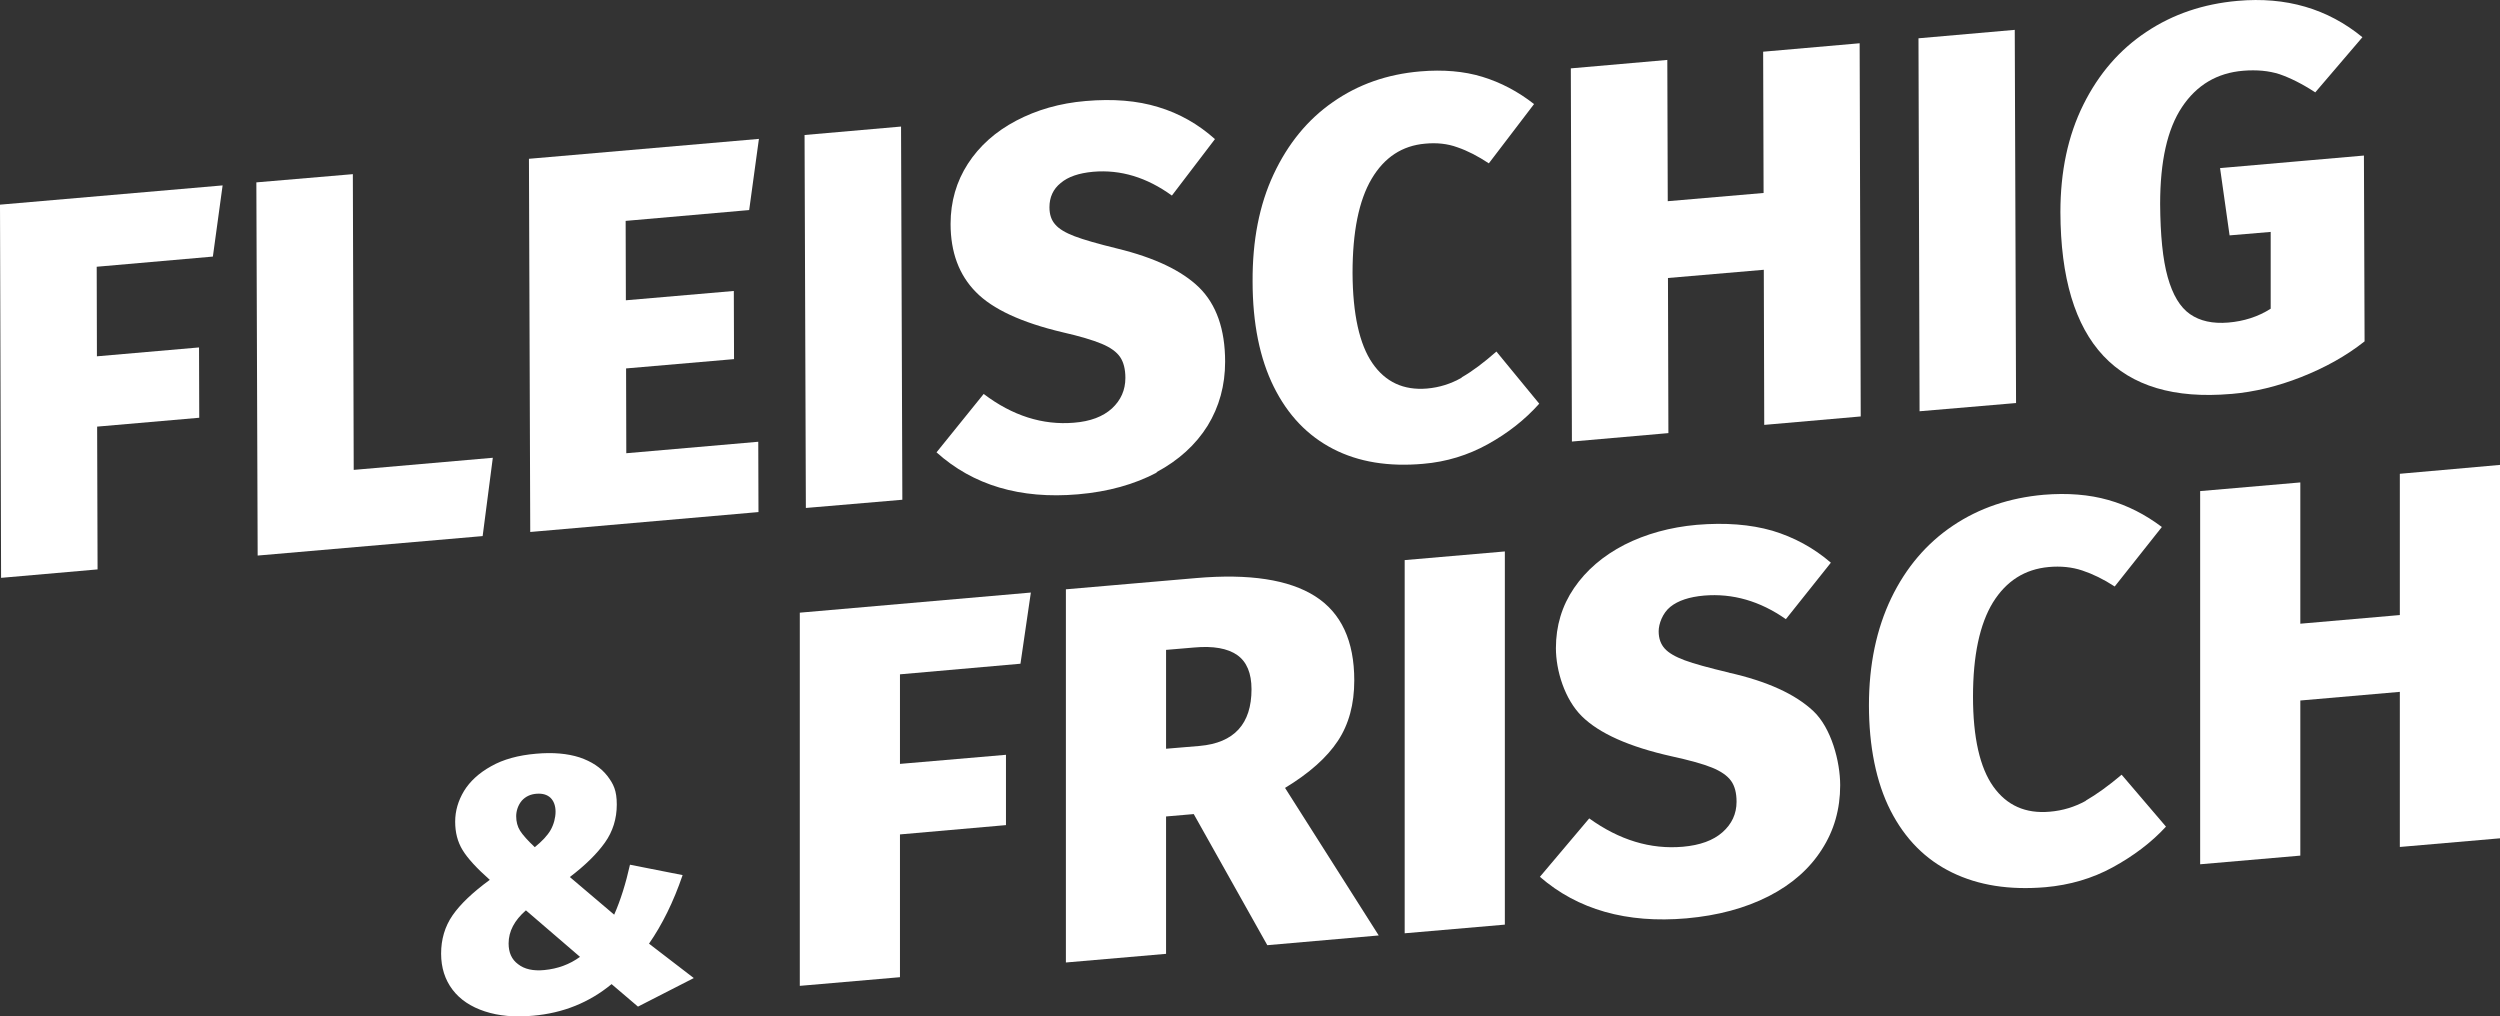
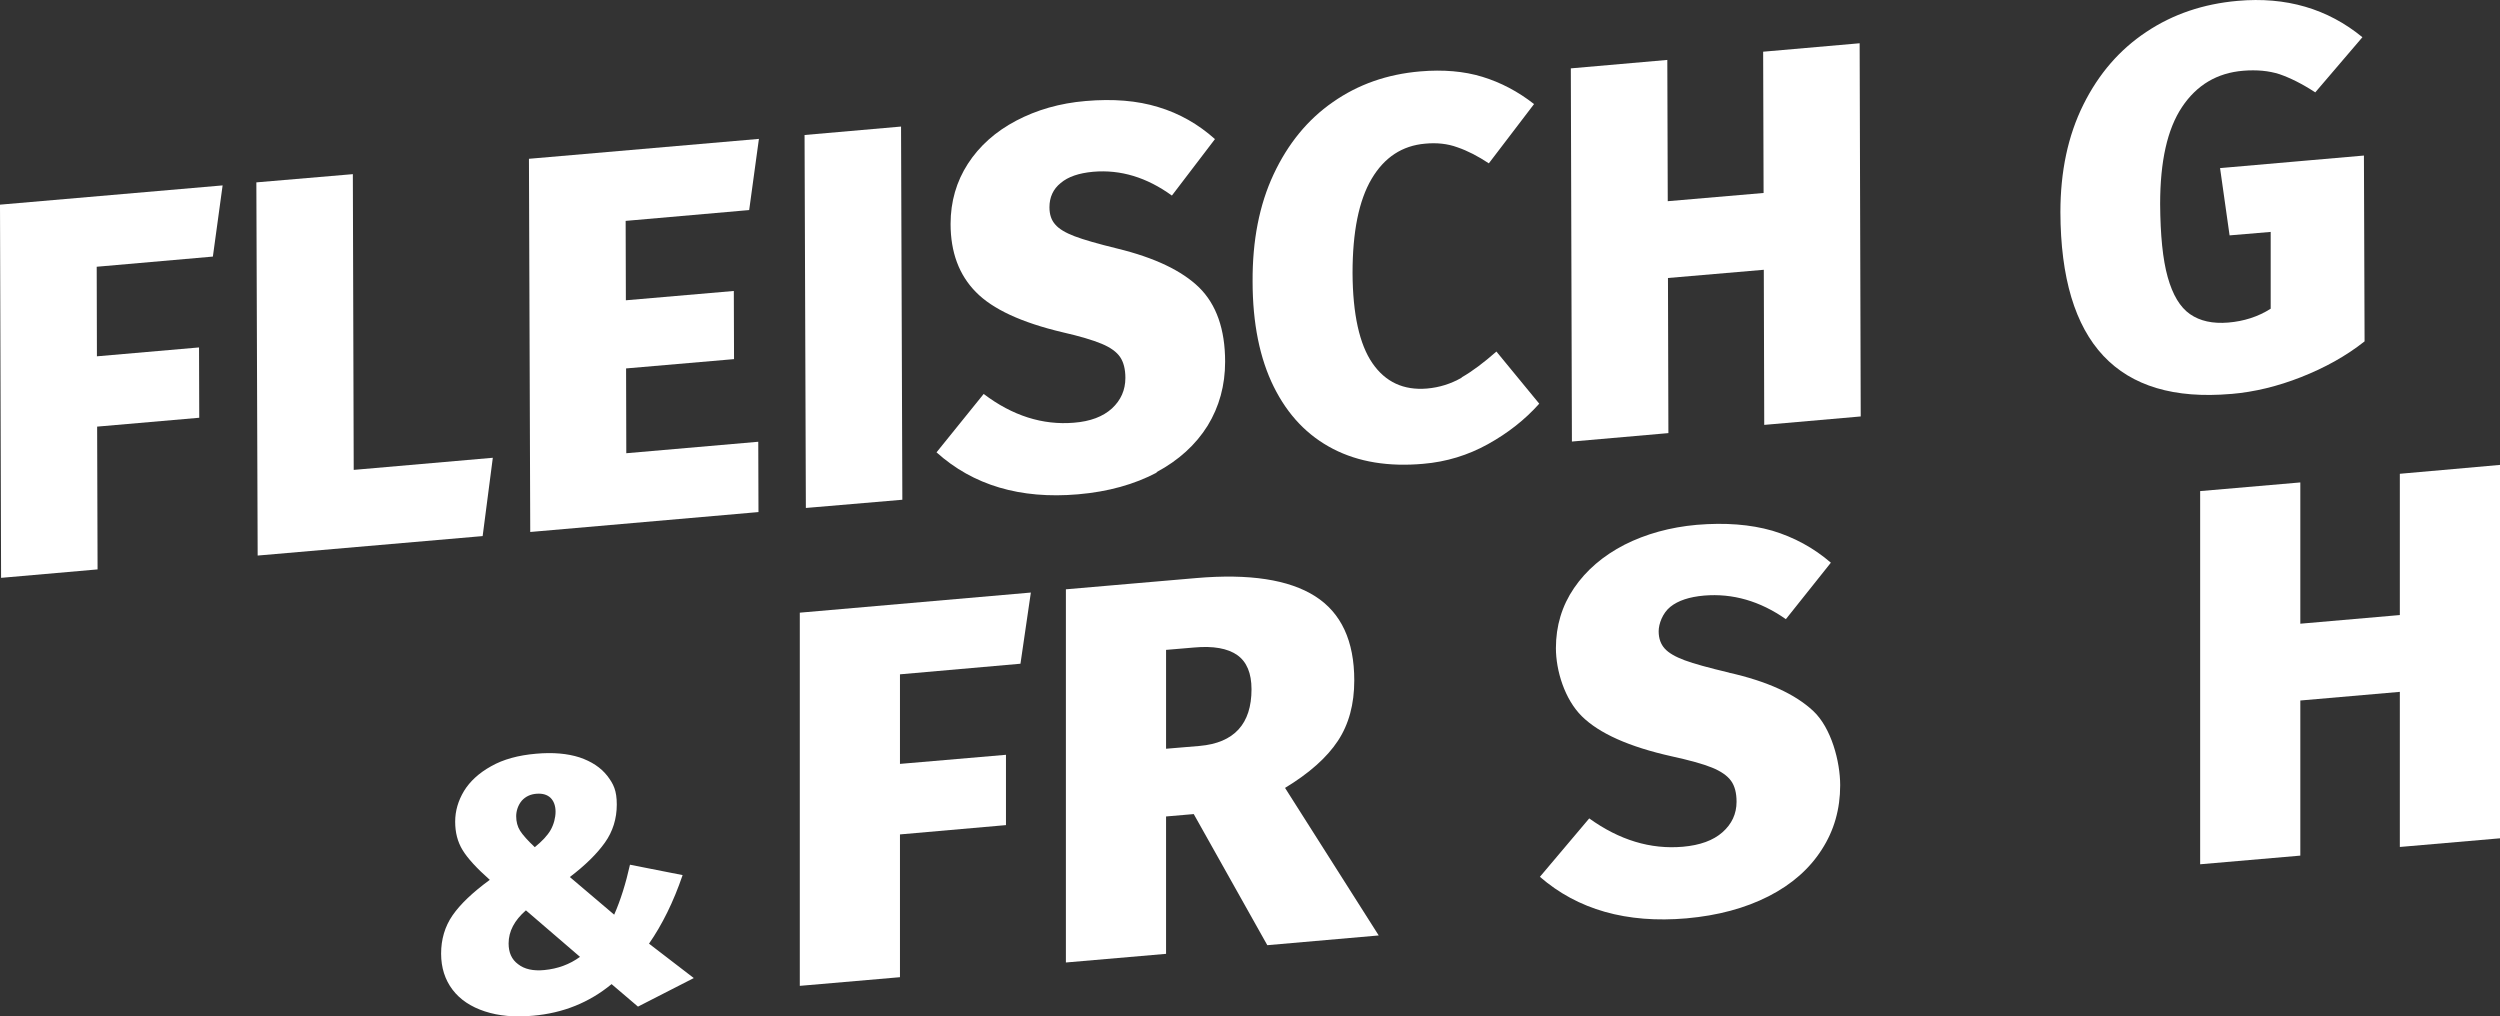
<svg xmlns="http://www.w3.org/2000/svg" id="Ebene_1" data-name="Ebene 1" version="1.1" viewBox="0 0 1155.6 469.7">
  <rect x="0" y="0" width="1155.6" height="469.7" fill="#333333" stroke="none" />
  <defs>
    <style>
      .cls-1 {
        fill: #fff;
        stroke-width: 0px;
      }
    </style>
  </defs>
  <polygon class="cls-1" points=".5 267.1 .5 267.1 45.1 263.2 44.9 197.2 92.1 193.1 92 160.6 44.8 164.7 44.7 123.3 98.4 118.6 102.9 85.7 0 94.6 .5 267.1" />
  <polygon class="cls-1" points="227.8 211.6 163.5 217.2 163.1 80.5 163.1 80.5 118.5 84.3 119.1 256.8 223.1 247.8 227.8 211.6" />
-   <polygon class="cls-1" points="350.8 64.2 350.8 64.2 350.8 64.2 350.8 64.2" />
  <polygon class="cls-1" points="245.1 245.9 350.6 236.7 350.5 204.2 289.5 209.5 289.4 170.3 339.3 166 339.2 134.5 289.3 138.8 289.2 102.1 346.3 97.1 350.8 64.2 244.5 73.4 245.1 245.9" />
  <polygon class="cls-1" points="417.1 231 416.5 58.5 416.5 58.5 371.9 62.4 372.5 234.8 417.1 231" />
  <path class="cls-1" d="M534.5,218.3c10.3-5.5,18.2-12.7,23.7-21.5,5.4-8.8,8.1-18.7,8.1-29.6,0-15.1-4.1-26.5-12-34.3-8-7.8-20.6-13.8-37.8-18-9-2.2-15.6-4.1-19.8-5.7s-7.2-3.4-8.9-5.4c-1.8-2-2.7-4.6-2.7-8,0-4.6,1.7-8.4,5.2-11.2,3.4-2.9,8.4-4.6,15-5.2,12.7-1.1,24.8,2.6,36.4,11l19.9-26.1c-7.7-6.9-16.5-11.9-26.2-14.8h0c-9.7-3-20.9-3.9-33.6-2.8-11.9,1-22.6,4.1-32.1,9.1-9.5,5-17,11.7-22.3,19.9-5.3,8.2-8,17.5-8,27.8,0,13.1,3.9,23.6,11.7,31.5,7.7,7.9,21.1,14.1,40.1,18.6,7.9,1.8,13.9,3.6,18,5.3,4.1,1.7,7,3.8,8.6,6.2,1.6,2.4,2.4,5.6,2.4,9.6,0,5.6-2.1,10.3-6.2,14.1-4.2,3.8-10,6-17.6,6.6-14.4,1.2-28.4-3.2-41.7-13.3l-21.8,27c16.9,15.2,38.7,21.7,65.4,19.4,14-1.2,26.1-4.6,36.5-10.1Z" />
  <path class="cls-1" d="M675.6,174.6c-4.9,2.8-10.2,4.5-16,5-10.8.9-19.2-3-25.2-11.7s-9.1-22.6-9.2-41.7c0-19,2.9-33.5,8.8-43.5,5.9-10,14.2-15.4,24.8-16.3,5.3-.5,10.3,0,14.9,1.7,4.7,1.6,9.5,4.1,14.5,7.4l20.9-27.4c-7.4-5.8-15.4-10-23.9-12.6h0c-8.5-2.6-18.1-3.4-28.7-2.5-15.3,1.3-28.7,6-40.4,14.2-11.7,8.1-20.8,19.3-27.4,33.4s-9.8,30.6-9.7,49.5c0,19.3,3.3,35.6,9.8,48.7,6.5,13.1,15.6,22.6,27.4,28.7s25.7,8.3,41.6,6.9c10.8-.9,20.8-4,30-9.1,9.2-5.1,17.1-11.3,23.7-18.7l-19.8-24.1c-5.8,5.1-11.1,9.1-16,11.9Z" />
  <polygon class="cls-1" points="815 23.9 815.2 89.2 770.9 93 770.7 27.7 726.1 31.6 726.6 204.1 771.2 200.2 771 128.5 815.3 124.7 815.5 196.4 815.5 196.4 860.1 192.5 859.6 20 815 23.9" />
-   <polygon class="cls-1" points="931.9 186.3 931.3 13.8 931.3 13.8 886.8 17.7 887.3 190.1 931.9 186.3" />
  <path class="cls-1" d="M1031.4,182.1c10.6-.9,21.4-3.5,32.3-7.8s20.7-9.7,29.3-16.5l-.3-85.9-66.5,5.8,4.4,31.1,19-1.6v35.5c-5.8,3.7-12.4,5.8-19.6,6.4-7.2.6-13.1-.7-17.7-3.9-4.6-3.2-8-8.9-10.3-17.1-2.3-8.2-3.4-19.4-3.5-33.8,0-19.7,3.3-34.6,10.1-44.8,6.8-10.2,16.2-15.8,28.3-16.8,6.3-.5,11.8,0,16.8,1.6,4.9,1.7,10.4,4.4,16.5,8.4l21.8-25.5h0c-16.1-13.2-35.3-18.8-57.7-16.8-15.8,1.4-29.8,6.1-42.1,14.3-12.4,8.2-22.1,19.4-29.2,33.7-7.1,14.3-10.6,30.8-10.6,49.7.2,60.5,26.5,88.5,78.8,84Z" />
  <path class="cls-1" d="M315.5,404.5l-24.3-4.8c-1.9,8.5-4.3,16.3-7.3,23.1l-20.5-17.4c7.1-5.4,12.5-10.7,16.2-15.9s5.5-11.1,5.5-17.6-1.5-9.5-4.4-13.3c-3-3.8-7.2-6.6-12.8-8.5h0c-5.6-1.8-12.3-2.4-20.1-1.7-8.2.7-15.2,2.6-20.8,5.8-5.6,3.1-9.8,7-12.5,11.4-2.7,4.5-4.1,9.2-4.1,14.2s1.1,9.3,3.4,13.1c2.3,3.8,6.5,8.4,12.6,13.8-7.9,5.8-13.6,11.2-17.2,16.4s-5.3,11.2-5.3,17.7,1.8,12.1,5.3,16.7,8.5,7.9,14.9,10c6.4,2.1,13.8,2.8,22.3,2,13.9-1.2,26-6.1,36.3-14.6l12.2,10.4,25.8-13.2-20.7-15.9c6.1-8.8,11.3-19.3,15.5-31.6ZM241.2,370.1h0c1.7-1.9,4-3,6.8-3.2,2.8-.2,4.9.4,6.5,1.9,1.5,1.5,2.3,3.7,2.3,6.4s-.8,5.9-2.3,8.5-4,5.2-7.3,7.9c-3.3-3.1-5.6-5.7-6.8-7.6-1.2-1.9-1.8-4.2-1.8-6.7s.9-5.2,2.6-7.2ZM251.6,448.4c-5.1.5-9.2-.4-12.1-2.7-3-2.2-4.4-5.4-4.4-9.6h0c0-5.6,2.7-10.7,8-15.3l25,21.5c-4.8,3.5-10.3,5.5-16.5,6.1Z" />
  <polygon class="cls-1" points="369.7 455.7 369.7 455.7 416 451.7 416 385.7 465 381.4 465 348.9 416 353.1 416 311.7 471.7 306.8 476.5 273.9 369.7 283.2 369.7 455.7" />
  <path class="cls-1" d="M618.4,342.5c5.1-7.7,7.6-17,7.6-28,0-18.2-6-31.2-18.1-38.9-12.1-7.7-30.4-10.5-54.9-8.4l-60.3,5.2v172.5l46.3-4v-63.5l12.8-1.1h0s34,60.6,34,60.6l51.5-4.5-43.3-68.2c11.2-6.8,19.3-14,24.4-21.7ZM554.5,344.8l-15.5,1.3h0s0-45.7,0-45.7l13-1.1c8.8-.8,15.5.4,19.9,3.5s6.6,8.4,6.6,15.8c0,16-8,24.8-24,26.2Z" />
-   <polygon class="cls-1" points="649.3 431.4 695.6 427.4 695.6 254.9 649.3 258.9 649.3 431.4" />
  <path class="cls-1" d="M799.2,310.9c-9.3-2.2-16.2-4.1-20.5-5.7-4.3-1.6-7.4-3.4-9.2-5.4-1.8-2-2.8-4.6-2.8-8s1.8-8.4,5.4-11.3c3.6-2.9,8.8-4.6,15.6-5.2,13.2-1.1,25.8,2.5,37.8,10.9l20.8-26.1c-8-6.9-17.1-11.8-27.1-14.8h0c-10.1-2.9-21.7-3.8-34.9-2.7-12.3,1.1-23.5,4.2-33.4,9.2-9.9,5.1-17.7,11.8-23.3,20s-8.4,17.5-8.4,27.8,4,23.6,12,31.5,21.8,14.1,41.5,18.5c8.2,1.8,14.4,3.5,18.6,5.2s7.2,3.8,8.9,6.2c1.7,2.4,2.5,5.6,2.5,9.6,0,5.6-2.2,10.3-6.5,14.1-4.3,3.8-10.4,6-18.3,6.7-15,1.3-29.4-3.1-43.3-13.1l-22.8,27c17.5,15.2,40.1,21.6,67.8,19.2,14.5-1.3,27.1-4.7,37.9-10.2s19-12.8,24.6-21.6c5.7-8.8,8.5-18.7,8.5-29.7s-4.1-26.5-12.4-34.3c-8.3-7.8-21.3-13.8-39.2-17.8Z" />
-   <path class="cls-1" d="M964.1,370.2c-5.1,2.8-10.6,4.5-16.6,5-11.2,1-19.9-2.9-26.1-11.6-6.2-8.7-9.4-22.6-9.4-41.6s3.1-33.5,9.2-43.5c6.2-10,14.8-15.4,25.8-16.4,5.5-.5,10.7,0,15.5,1.6s9.8,4,15,7.4l21.8-27.5c-7.7-5.8-15.9-10-24.8-12.5h0c-8.8-2.5-18.8-3.3-29.8-2.4-15.8,1.4-29.8,6.1-42,14.3-12.2,8.2-21.7,19.4-28.5,33.5-6.8,14.2-10.3,30.7-10.3,49.5s3.3,35.6,10,48.7,16.1,22.6,28.4,28.6c12.3,6,26.6,8.2,43.2,6.8,11.2-1,21.6-4,31.1-9.2s17.8-11.4,24.6-18.8l-20.5-24c-6,5.1-11.6,9.1-16.6,12Z" />
  <polygon class="cls-1" points="1109.3 219 1109.3 284.3 1063.3 288.3 1063.3 223 1017 227 1017 399.5 1063.3 395.5 1063.3 323.8 1109.3 319.8 1109.3 391.5 1155.6 387.5 1155.6 214.9 1109.3 219" />
</svg>